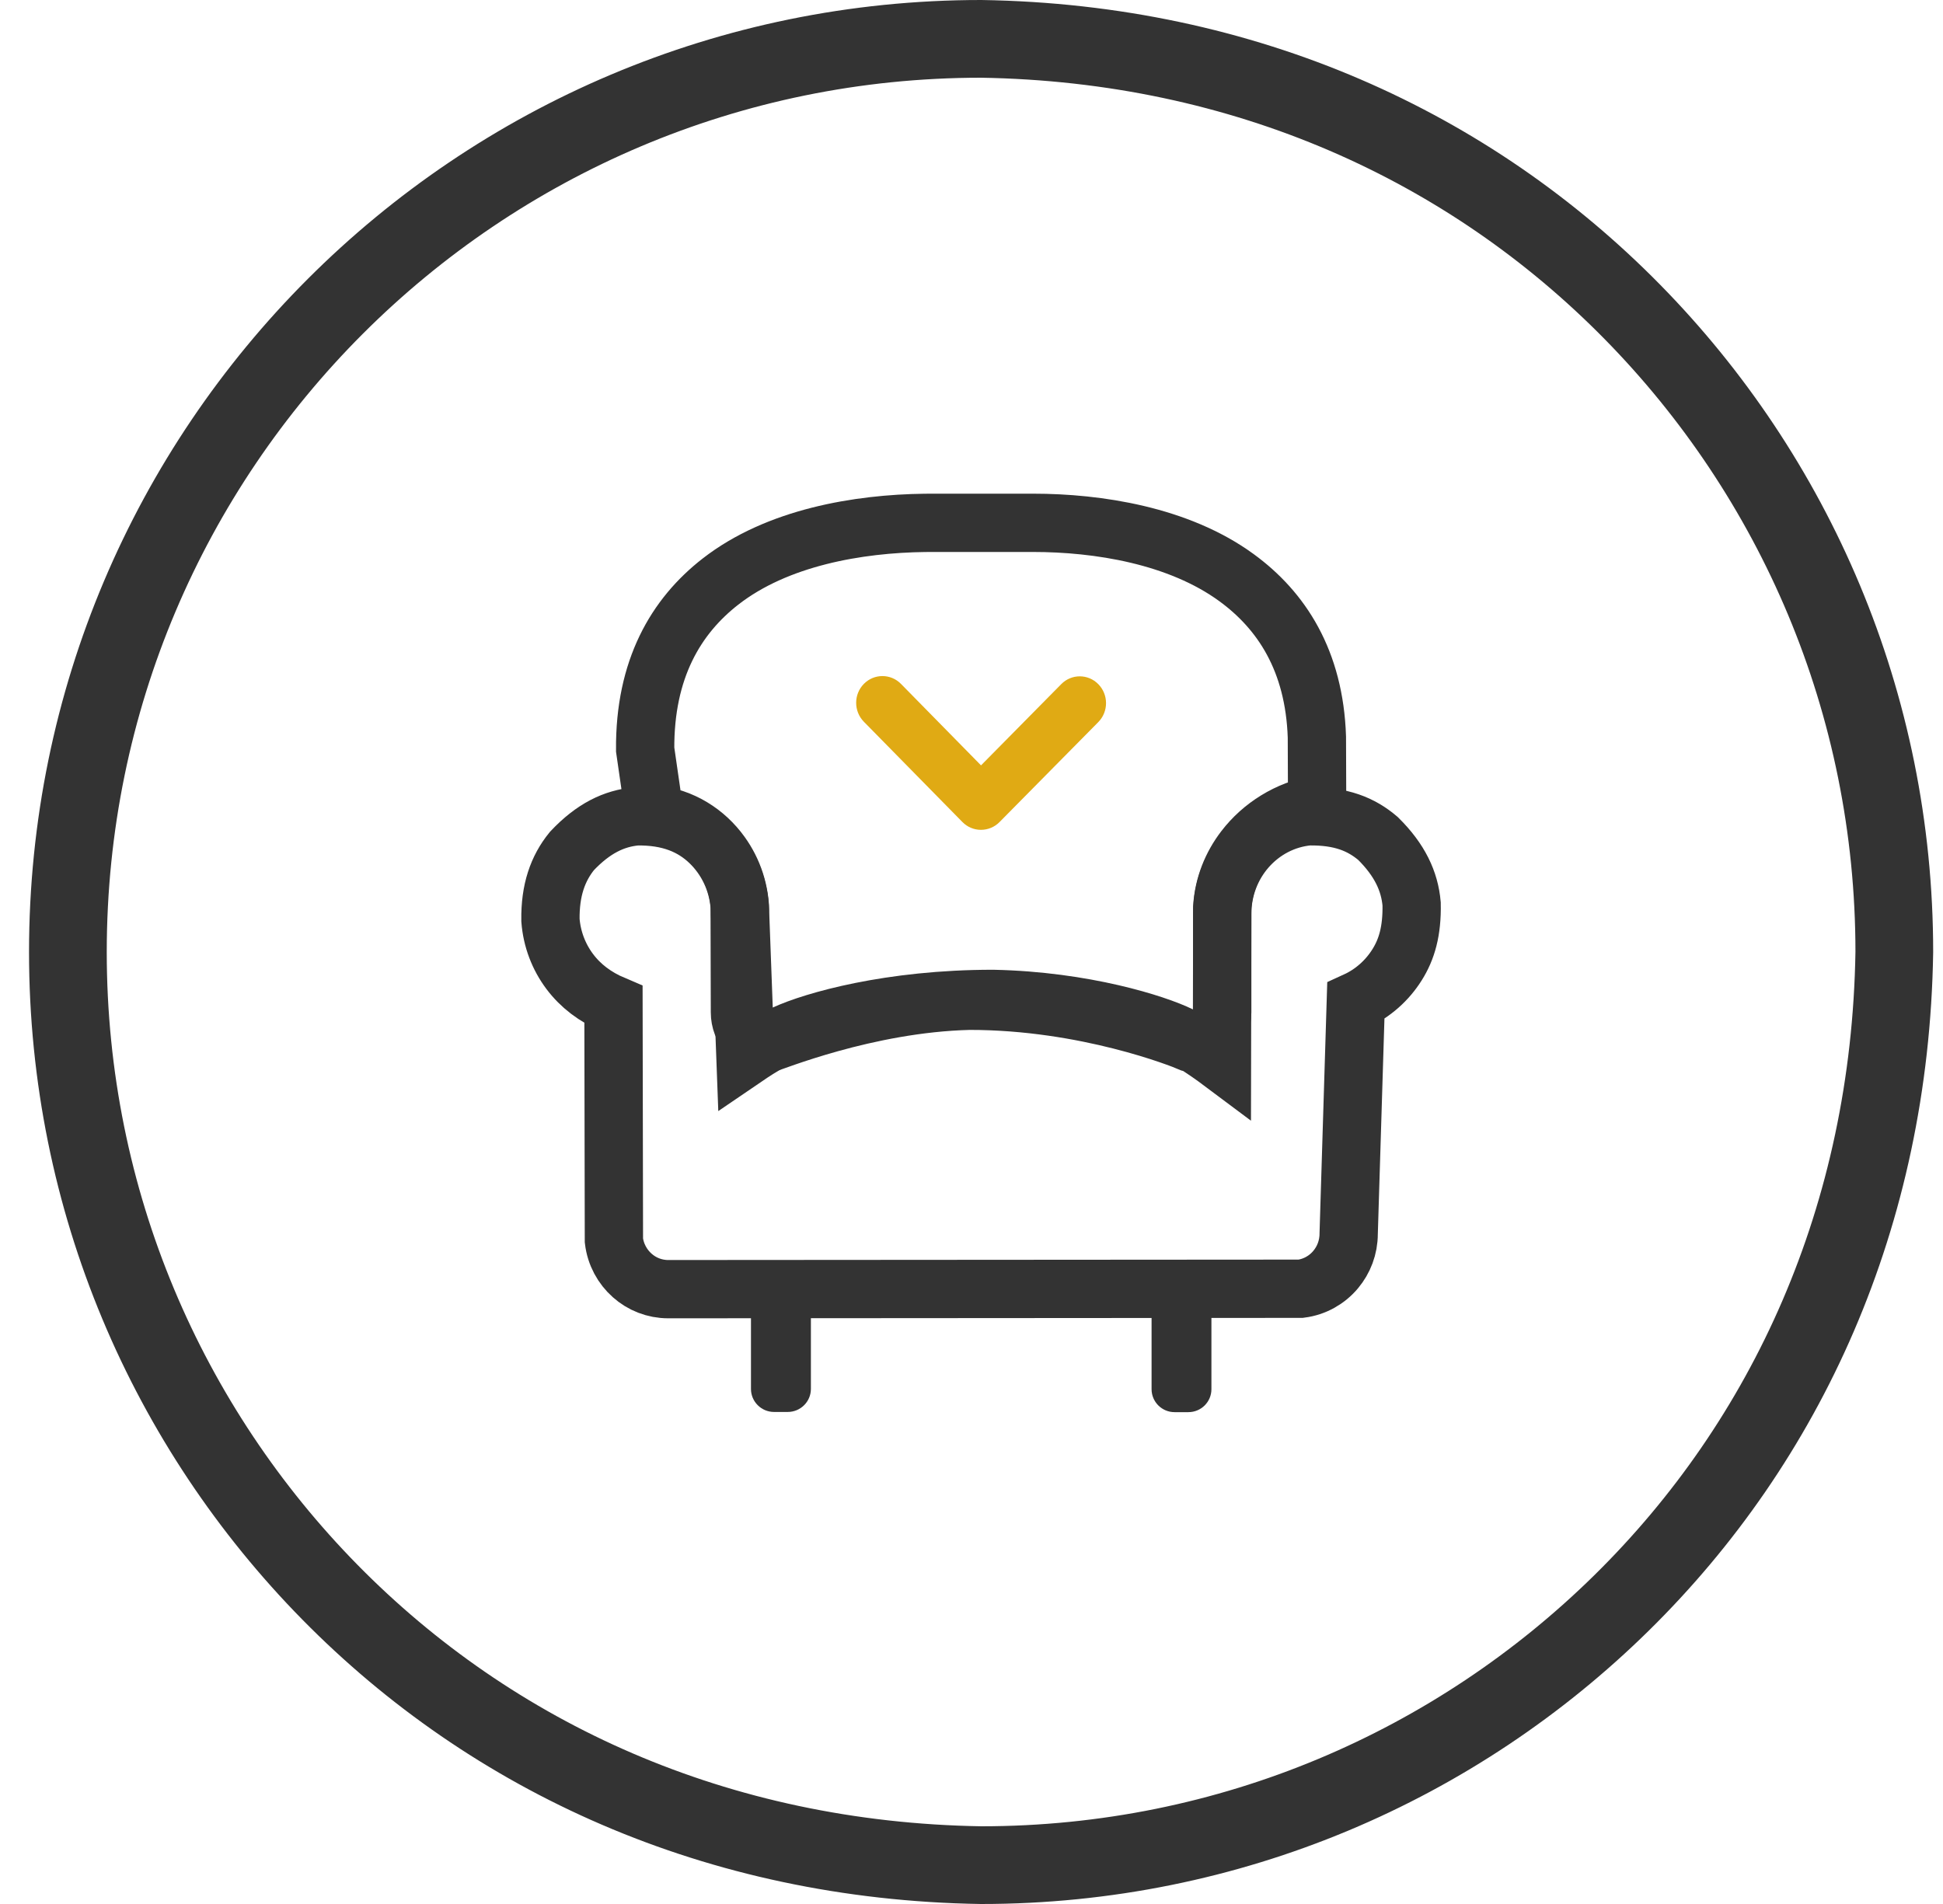
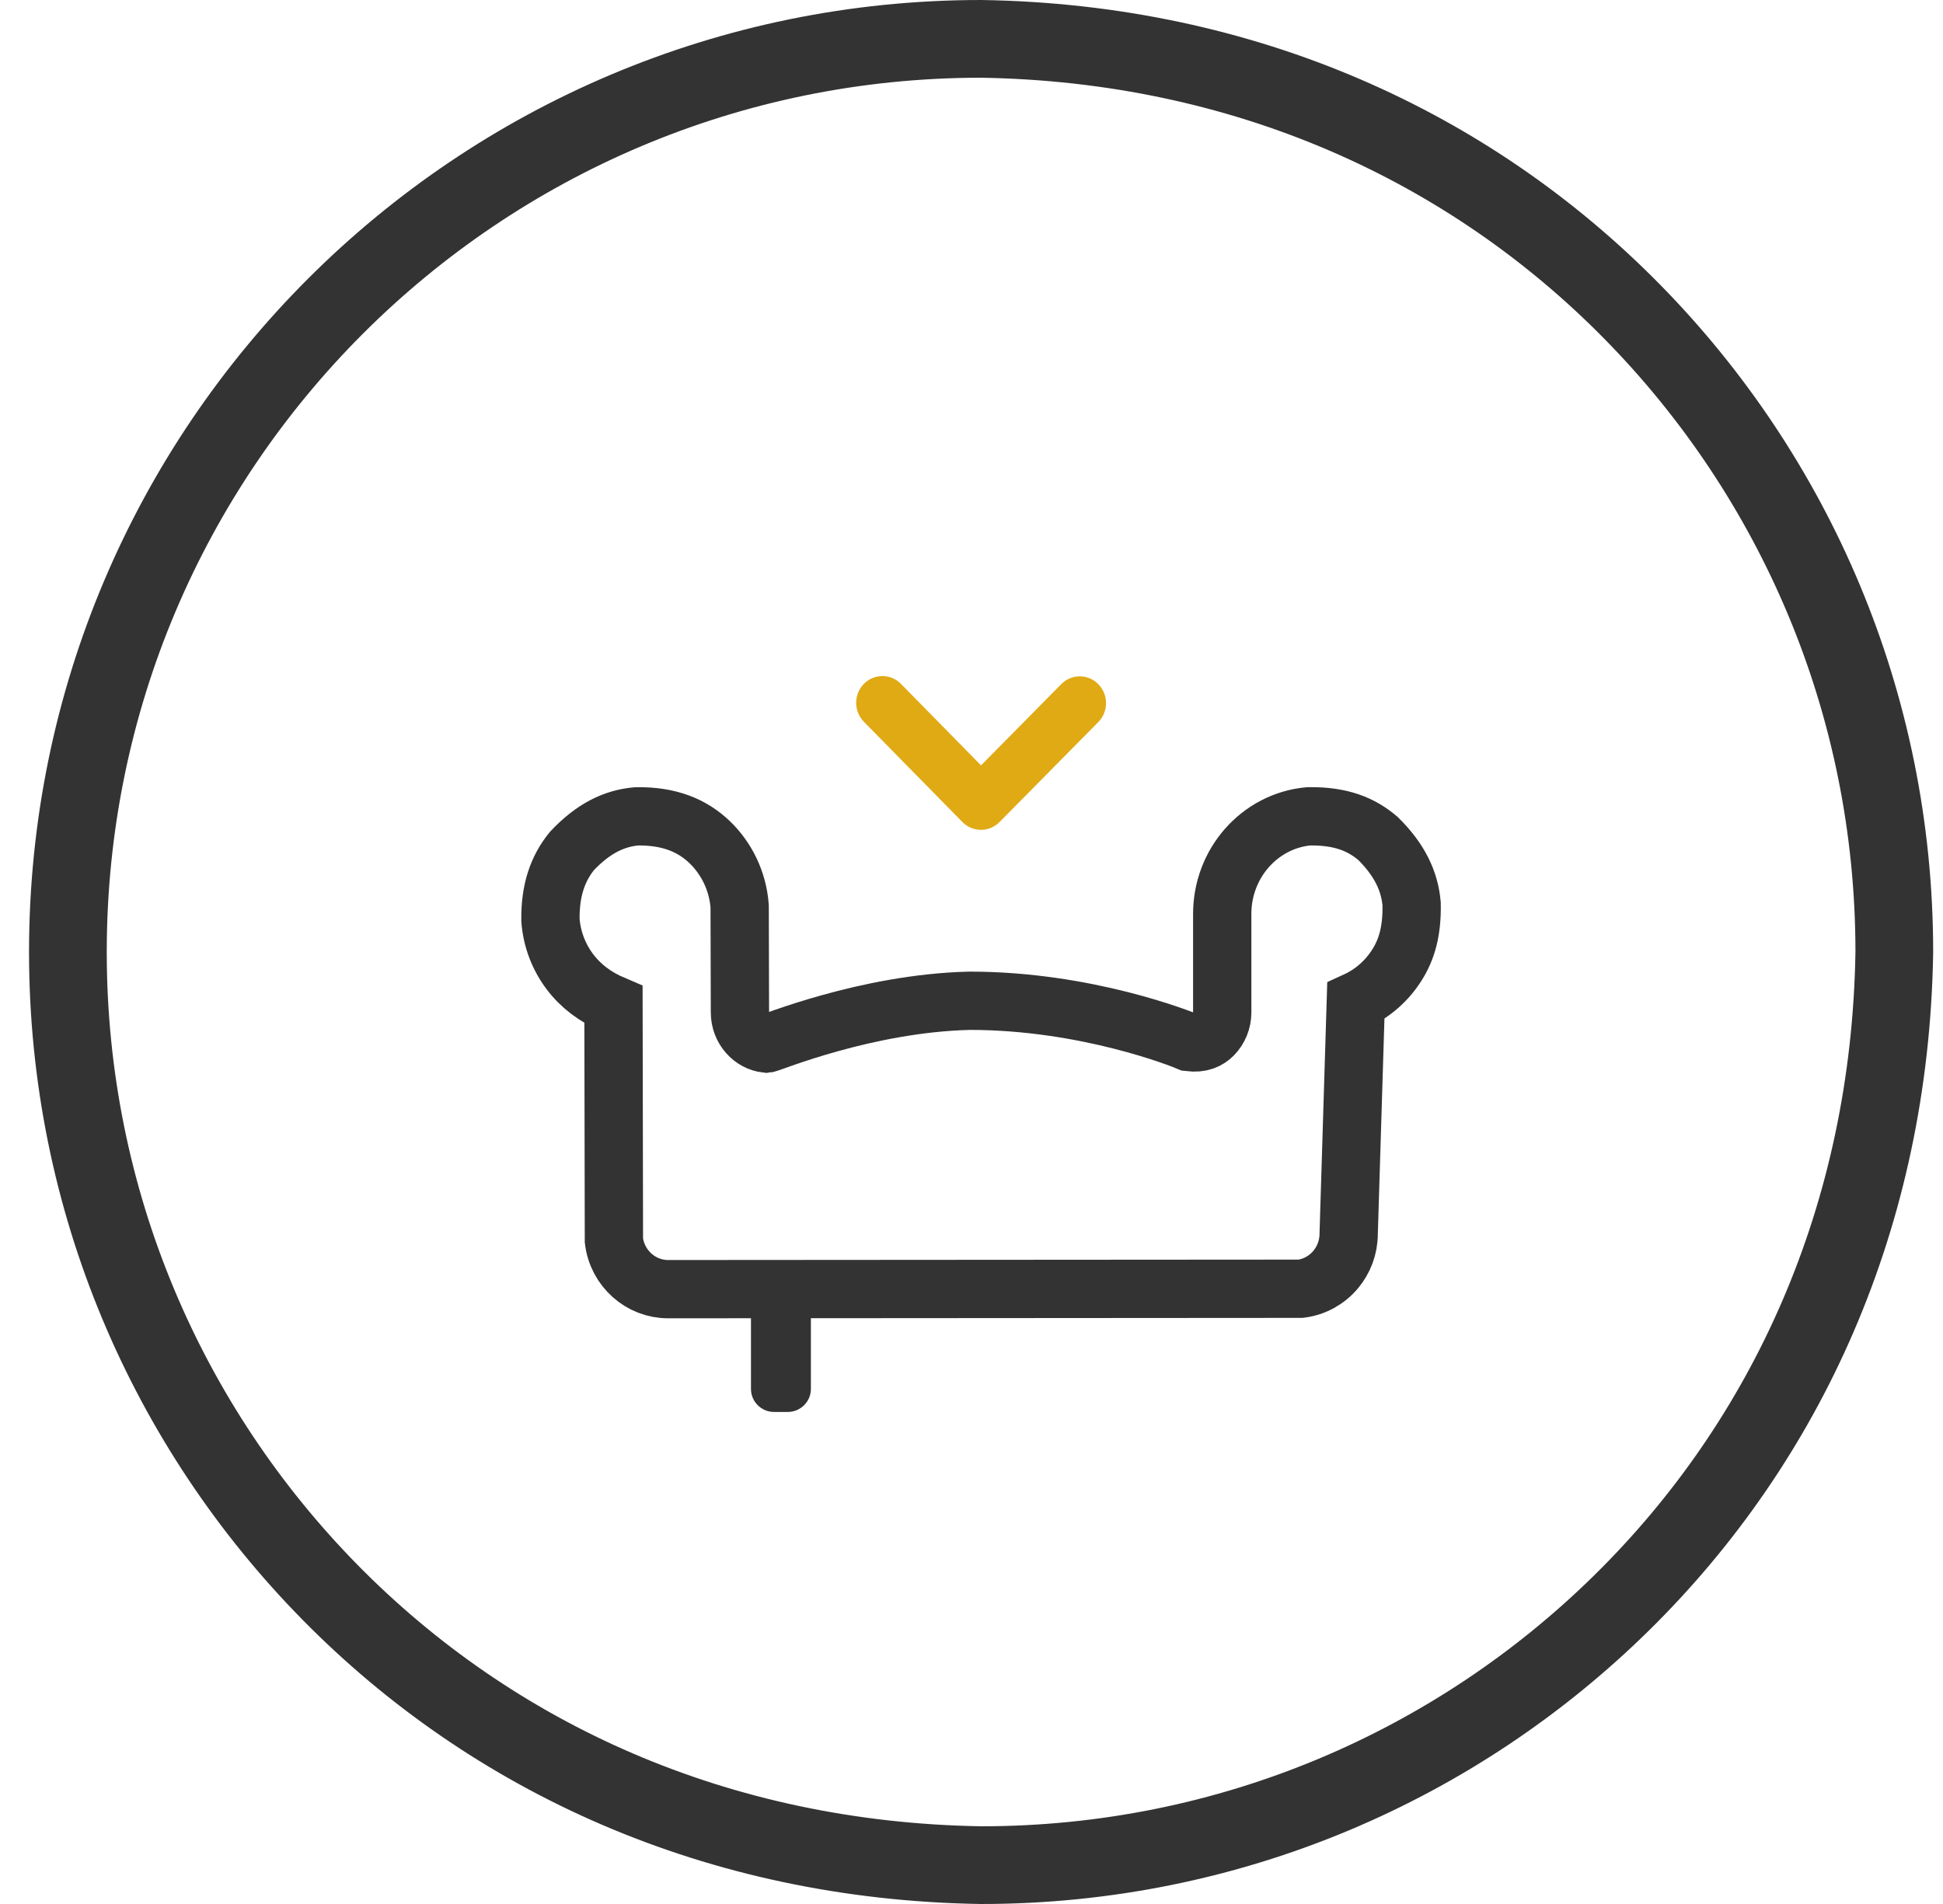
<svg xmlns="http://www.w3.org/2000/svg" width="50px" height="49px" viewBox="0 0 50 49" version="1.1">
  <title>lounge-access</title>
  <g id="Page-1" stroke="none" stroke-width="1" fill="none" fill-rule="evenodd">
    <g id="lounge-access" transform="translate(2.747, 2)">
      <path d="M22.5,-1 C29.305,-0.893 35.08,1.777 39.255,6.022 C43.427,10.263 46,16.081 46,22.501 C45.893,29.306 43.223,35.08 38.978,39.255 C34.737,43.427 28.919,46 22.5,46 C15.695,45.893 9.92,43.223 5.745,38.978 C1.574,34.737 -1,28.919 -1,22.501 C-1,16.011 1.63,10.136 5.883,5.883 C10.136,1.63 16.011,-1 22.5,-1 Z" id="Clip-41" stroke="#333333" stroke-width="2" />
      <path d="M17.171,30.79 C16.844,30.79 16.578,31.056 16.578,31.381 L16.578,31.381 L16.578,33.745 C16.578,34.071 16.844,34.337 17.171,34.337 L17.171,34.337 L17.526,34.337 C17.853,34.337 18.12,34.071 18.12,33.745 L18.12,33.745 L18.12,31.381 C18.12,31.056 17.853,30.79 17.526,30.79 L17.526,30.79 L17.171,30.79 Z" id="Clip-44" fill="#333333" />
-       <path d="M27.478,30.796 C27.152,30.796 26.887,31.061 26.887,31.388 L26.887,31.388 L26.887,33.751 C26.887,34.078 27.152,34.342 27.478,34.342 L27.478,34.342 L27.834,34.342 C28.162,34.342 28.427,34.078 28.427,33.751 L28.427,33.751 L28.427,31.388 C28.427,31.061 28.162,30.796 27.834,30.796 L27.834,30.796 L27.478,30.796 Z" id="Clip-47" fill="#333333" />
-       <path d="M23.836,11.455 C25.507,11.455 27.582,11.779 29.07,12.864 C30.234,13.712 31.076,15.005 31.141,16.968 L31.141,16.968 L31.147,18.706 C30.399,18.842 29.726,19.259 29.275,19.849 C28.951,20.272 28.742,20.785 28.706,21.346 L28.706,21.346 L28.698,25.346 C28.237,25.001 27.857,24.767 27.62,24.65 C27,24.346 25.149,23.756 22.811,23.707 C20.157,23.705 18.182,24.275 17.452,24.611 C17.21,24.722 16.86,24.921 16.436,25.21 L16.436,25.21 L16.299,21.531 C16.302,20.949 16.119,20.411 15.807,19.977 C15.408,19.421 14.798,19.036 14.097,18.963 L14.097,18.963 L13.855,17.29 C13.84,15.217 14.647,13.86 15.792,12.968 C17.256,11.827 19.342,11.477 21.057,11.456 L21.057,11.456 Z" id="Path" stroke="#333333" stroke-width="1.5" />
      <path d="M30.929,19.008 C31.766,18.996 32.286,19.215 32.713,19.578 C33.276,20.135 33.527,20.676 33.579,21.262 C33.593,21.963 33.453,22.434 33.203,22.831 C32.949,23.235 32.583,23.562 32.143,23.763 L32.143,23.763 L31.959,29.749 C31.959,30.103 31.832,30.425 31.624,30.673 C31.401,30.94 31.084,31.12 30.727,31.166 L30.727,31.166 L14.449,31.177 C14.095,31.177 13.77,31.045 13.522,30.824 C13.269,30.6 13.094,30.283 13.051,29.925 L13.051,29.925 L13.04,23.859 C12.565,23.658 12.19,23.37 11.915,23.003 C11.632,22.626 11.455,22.168 11.418,21.679 C11.407,20.91 11.606,20.349 11.972,19.899 C12.522,19.317 13.055,19.061 13.631,19.009 C14.481,18.994 15.073,19.249 15.515,19.673 C15.949,20.09 16.238,20.671 16.287,21.321 L16.287,21.321 L16.294,24.054 C16.294,24.267 16.372,24.461 16.501,24.606 C16.622,24.743 16.789,24.837 16.978,24.858 C17.085,24.846 19.538,23.82 22.197,23.755 C25.215,23.752 27.684,24.747 27.854,24.82 C28.159,24.857 28.34,24.769 28.473,24.633 C28.617,24.485 28.705,24.28 28.705,24.054 L28.705,24.054 L28.705,21.518 C28.705,20.868 28.945,20.275 29.334,19.83 C29.738,19.369 30.3,19.065 30.929,19.008 Z" id="Path" stroke="#333333" stroke-width="1.5" />
      <path d="M19.484,15.599 C19.219,15.868 19.219,16.302 19.481,16.572 L19.481,16.572 L22.018,19.154 C22.144,19.283 22.315,19.356 22.495,19.356 L22.495,19.356 L22.496,19.356 C22.675,19.356 22.848,19.285 22.974,19.156 L22.974,19.156 L25.517,16.582 C25.781,16.313 25.781,15.877 25.517,15.608 L25.517,15.608 C25.254,15.339 24.826,15.338 24.562,15.607 L24.562,15.607 L22.498,17.697 L20.439,15.601 C20.307,15.466 20.134,15.399 19.96,15.399 L19.96,15.399 C19.788,15.399 19.615,15.466 19.484,15.599 L19.484,15.599 Z" id="Clip-53" fill="#E0AA14" />
    </g>
  </g>
</svg>